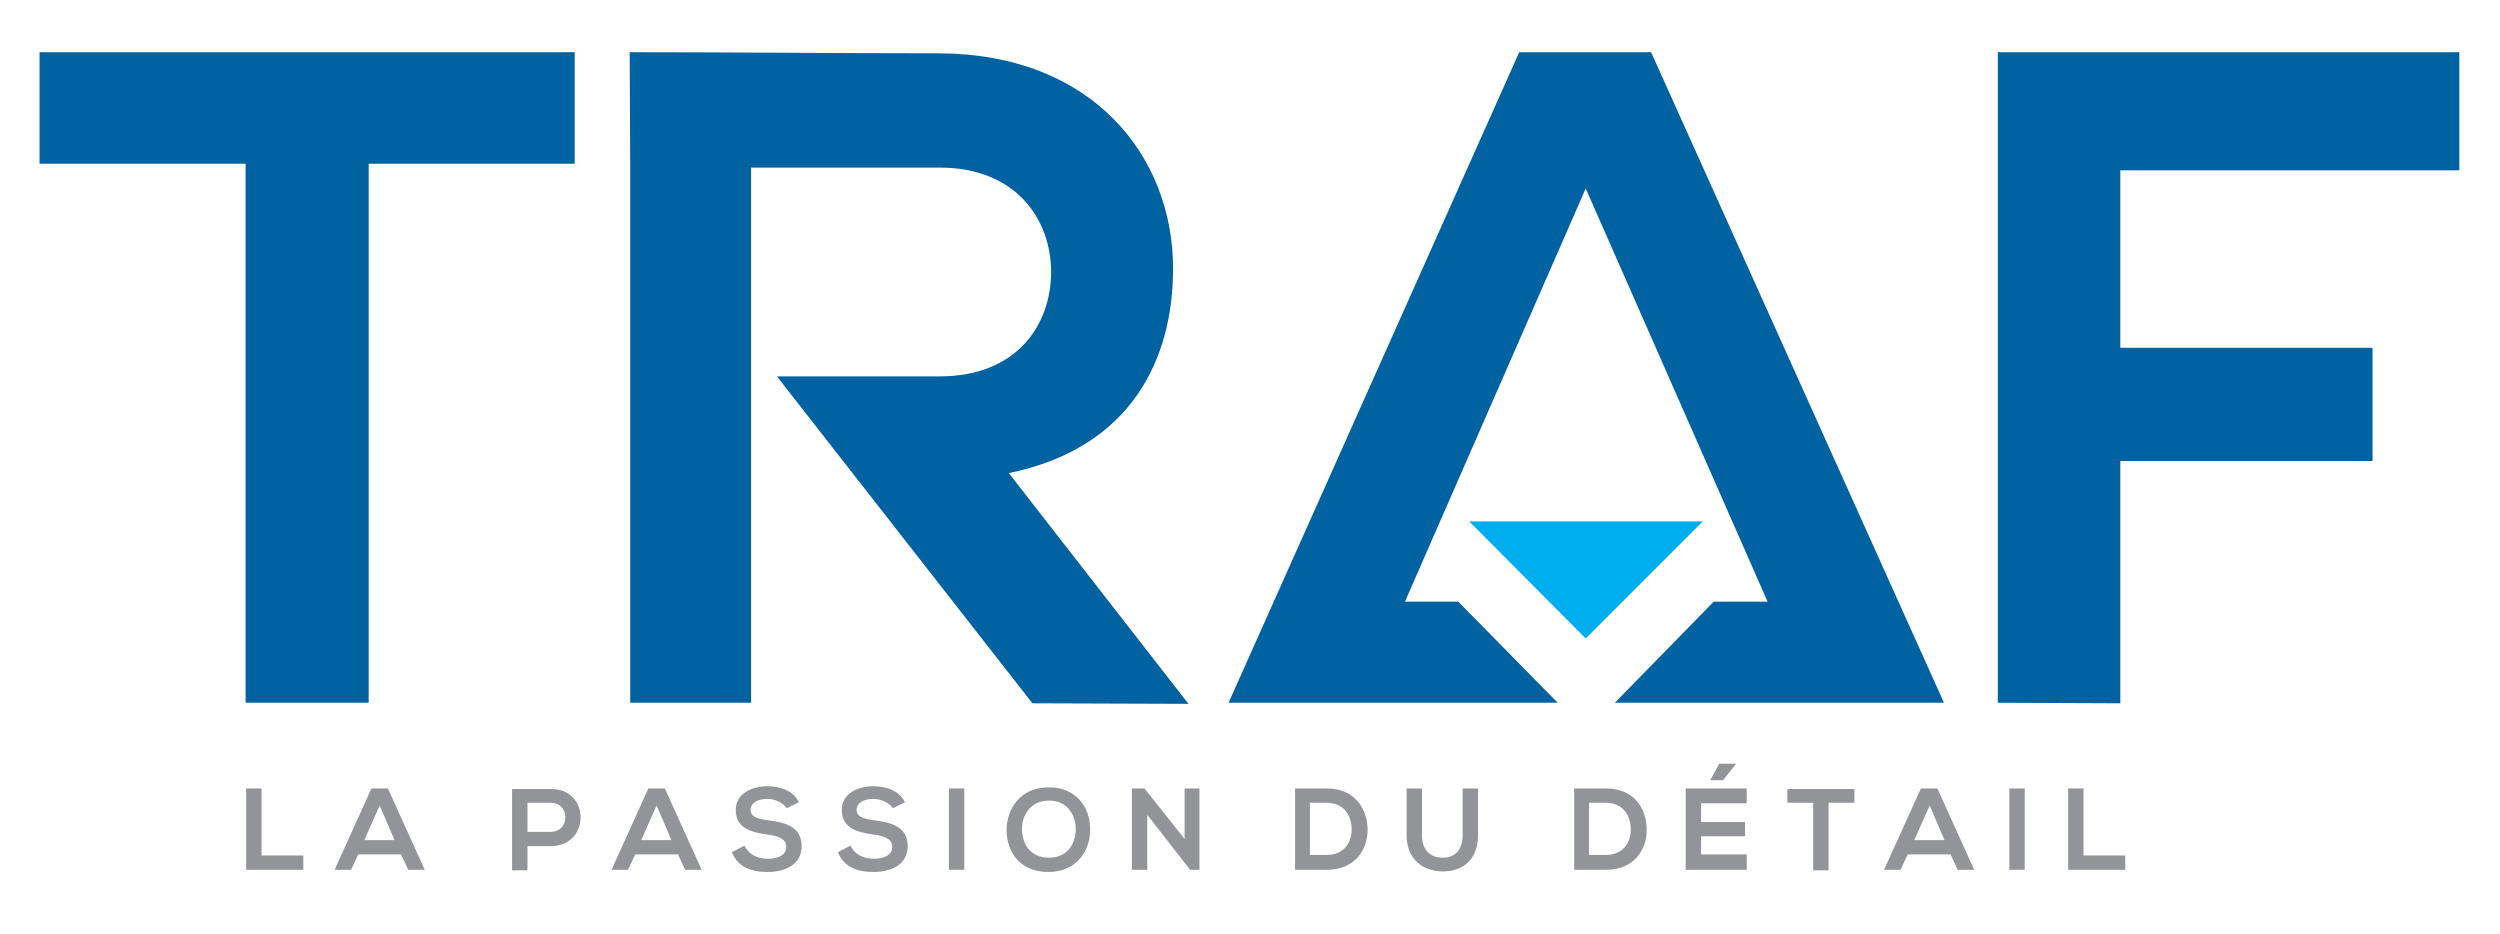
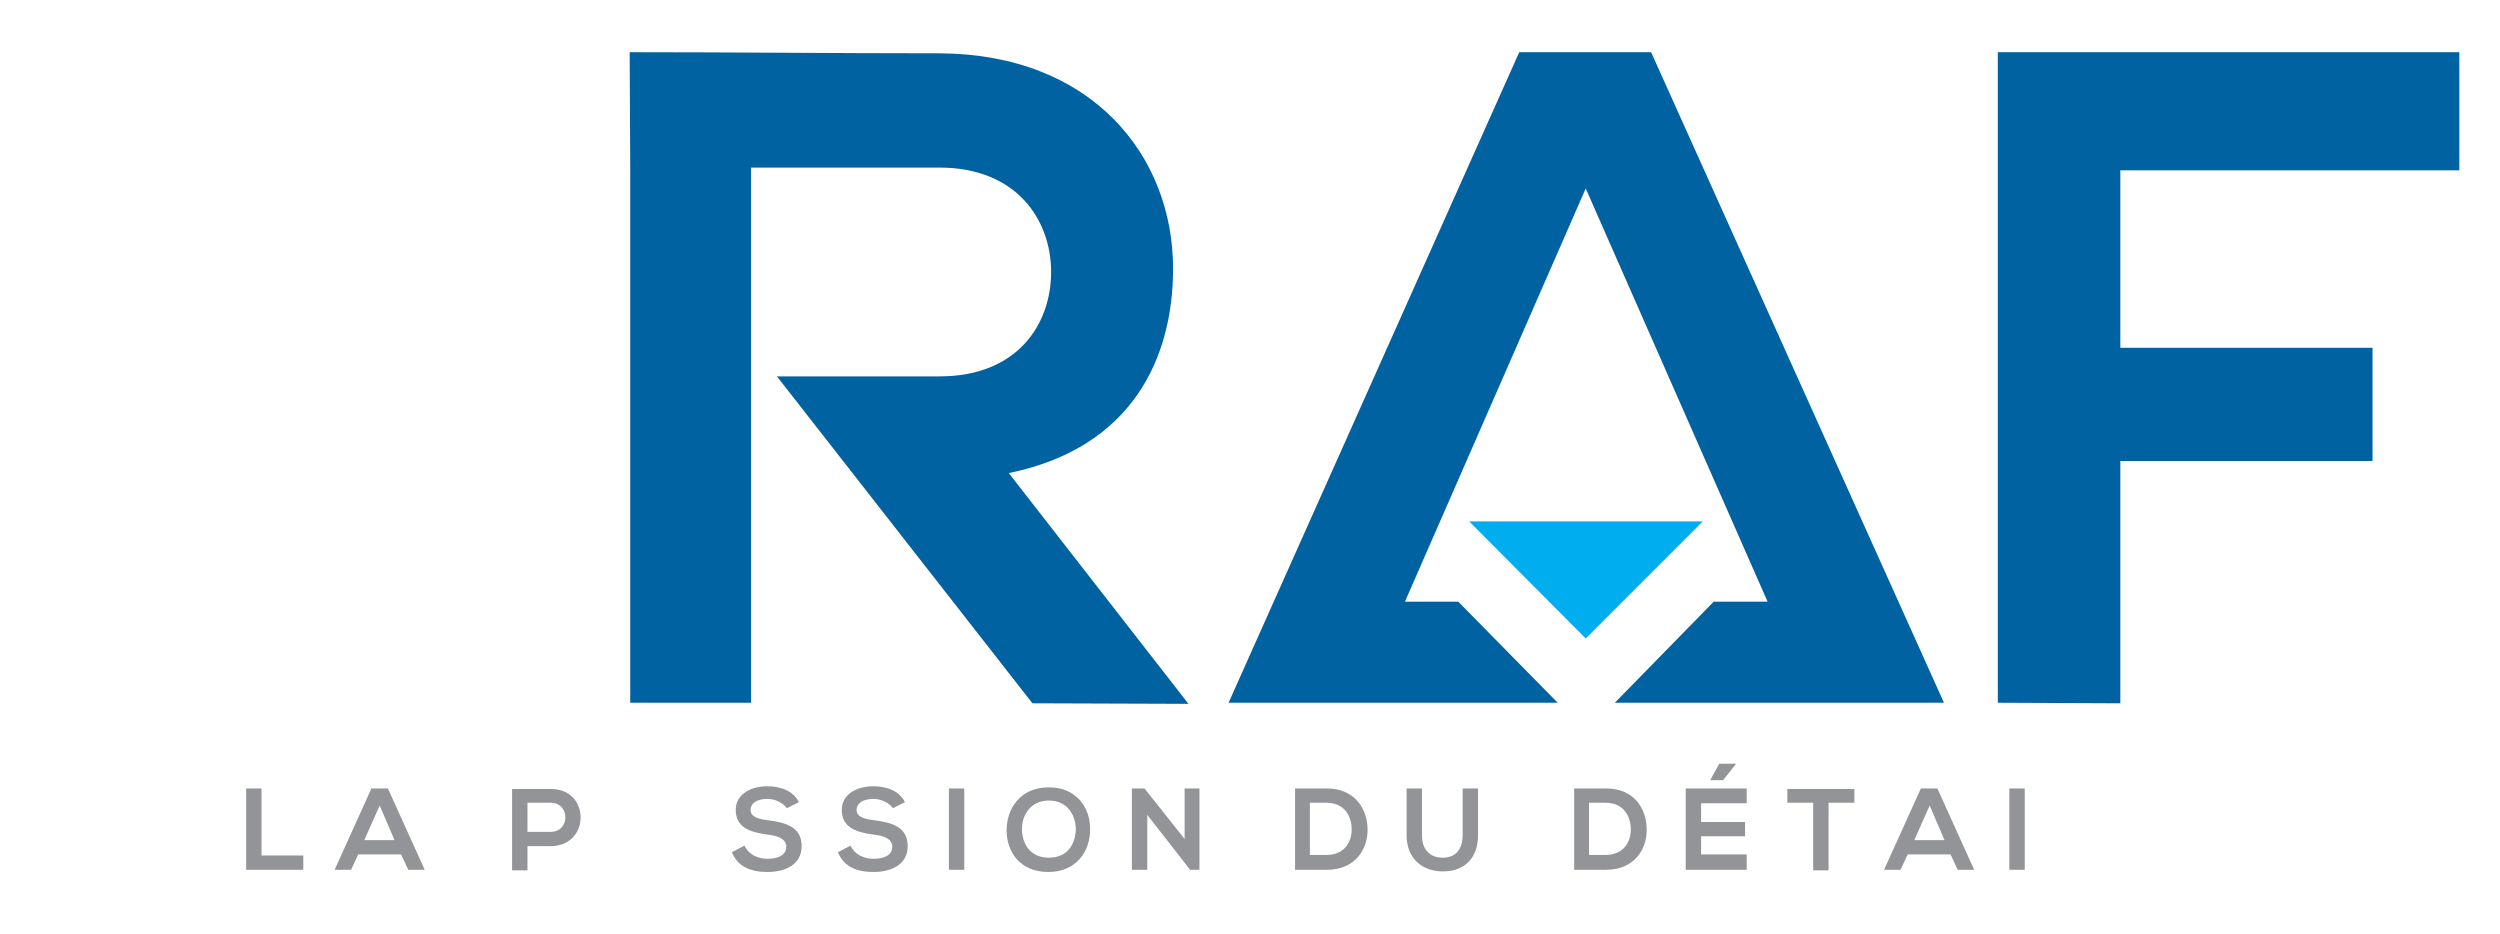
<svg xmlns="http://www.w3.org/2000/svg" version="1.1" id="OBJECTS" x="0px" y="0px" viewBox="0 0 455 170" style="enable-background:new 0 0 455 170;" xml:space="preserve">
  <style type="text/css">
	.st0{fill-rule:evenodd;clip-rule:evenodd;fill:#0062A1;}
	.st1{fill:#00ADEE;}
	.st2{fill:#0062A1;}
	.st3{enable-background:new    ;}
	.st4{fill:#929497;}
</style>
  <polygon class="st0" points="300.5,9.5 276.5,9.5 223.6,127.9 283.5,127.9 265.4,109.5 255.7,109.5 288.6,34.3 321.7,109.5   311.9,109.5 293.9,127.9 353.8,127.9 " />
  <polygon class="st1" points="288.6,116.2 267.4,94.9 309.9,94.9 " />
  <path class="st2" d="M183.6,86.1c22.5-4.6,29.9-21,29.9-37.2c0-20.5-14.7-39.1-42.6-39.2c-18.8,0-37.6-0.2-56.3-0.2l0.1,21l0,0v97.4  h22V30.5H171c14,0,20.3,9.5,20.3,19s-6.1,19-20.3,19h-29.6l46.5,59.5l28.4,0.1L183.6,86.1z" />
  <path class="st2" d="M363.6,127.9V9.5h84V31h-61.7v32.3h45.9v20.6h-45.9V128L363.6,127.9L363.6,127.9z" />
-   <path class="st2" d="M44.7,29.8H7.2V9.5c34.2,0,63.1,0,97.4,0v20.3H67.1v98.1H44.7V29.8z" />
  <g class="st3">
    <path class="st4" d="M47.6,143.5v12.2h7.6v2.6H44.8v-14.8H47.6z" />
    <path class="st4" d="M73,155.5h-7.8l-1.3,2.8h-3l6.7-14.8h3l6.7,14.8h-3L73,155.5z M69.1,146.6l-2.8,6.3h5.5L69.1,146.6z" />
    <path class="st4" d="M100.2,154H96v4.4h-2.8v-14.8c2.3,0,4.7,0,7,0C107.5,143.5,107.5,154,100.2,154z M96,151.4h4.2   c3.6,0,3.6-5.3,0-5.3H96V151.4z" />
-     <path class="st4" d="M123.4,155.5h-7.8l-1.3,2.8h-3l6.7-14.8h3l6.7,14.8h-3L123.4,155.5z M119.5,146.6l-2.8,6.3h5.5L119.5,146.6z" />
    <path class="st4" d="M143.2,147.1c-0.5-0.8-1.9-1.7-3.5-1.7c-2.1,0-3.1,0.9-3.1,2c0,1.3,1.5,1.7,3.3,1.9c3.1,0.4,6,1.2,6,4.7   c0,3.3-2.9,4.7-6.2,4.7c-3,0-5.4-0.9-6.5-3.6l2.3-1.2c0.7,1.6,2.4,2.4,4.2,2.4c1.8,0,3.4-0.6,3.4-2.2c0-1.4-1.5-2-3.4-2.2   c-3-0.4-5.8-1.2-5.8-4.5c0-3,3-4.3,5.7-4.3c2.3,0,4.7,0.7,5.8,2.9L143.2,147.1z" />
    <path class="st4" d="M162.5,147.1c-0.5-0.8-1.9-1.7-3.5-1.7c-2.1,0-3.1,0.9-3.1,2c0,1.3,1.5,1.7,3.3,1.9c3.1,0.4,6,1.2,6,4.7   c0,3.3-2.9,4.7-6.2,4.7c-3,0-5.4-0.9-6.5-3.6l2.3-1.2c0.7,1.6,2.4,2.4,4.2,2.4c1.8,0,3.4-0.6,3.4-2.2c0-1.4-1.5-2-3.4-2.2   c-3-0.4-5.8-1.2-5.8-4.5c0-3,3-4.3,5.7-4.3c2.3,0,4.7,0.7,5.8,2.9L162.5,147.1z" />
    <path class="st4" d="M172.7,158.3v-14.8h2.8v14.8H172.7z" />
    <path class="st4" d="M198.4,151c0,3.8-2.4,7.7-7.6,7.7c-5.2,0-7.6-3.7-7.6-7.6c0-3.9,2.5-7.8,7.6-7.8   C195.9,143.2,198.5,147.1,198.4,151z M186,151.1c0.1,2.4,1.4,5,4.9,5s4.8-2.6,4.9-5.1c0-2.5-1.4-5.3-4.9-5.3S185.9,148.6,186,151.1   z" />
    <path class="st4" d="M215.5,143.5h2.8v14.8h-1.7v0l-7.8-10v10H206v-14.8h2.3l7.3,9.2V143.5z" />
    <path class="st4" d="M248.9,150.8c0.1,3.7-2.2,7.5-7.4,7.5c-1.8,0-4,0-5.8,0v-14.8c1.8,0,4,0,5.8,0   C246.5,143.5,248.8,147.1,248.9,150.8z M238.4,155.6h3c3.4,0,4.7-2.5,4.6-4.9c-0.1-2.3-1.4-4.6-4.6-4.6h-3V155.6z" />
    <path class="st4" d="M269,143.5v8.5c0,4.4-2.7,6.6-6.4,6.6c-3.6,0-6.6-2.2-6.6-6.6v-8.5h2.8v8.5c0,2.7,1.5,4.1,3.8,4.1   s3.6-1.5,3.6-4.1v-8.5H269z" />
    <path class="st4" d="M299.7,150.8c0.1,3.7-2.2,7.5-7.4,7.5c-1.8,0-4,0-5.8,0v-14.8c1.8,0,4,0,5.8,0   C297.4,143.5,299.6,147.1,299.7,150.8z M289.2,155.6h3c3.4,0,4.7-2.5,4.6-4.9c-0.1-2.3-1.4-4.6-4.6-4.6h-3V155.6z" />
    <path class="st4" d="M317.9,158.3h-11.1c0-4.9,0-9.9,0-14.8h11.1v2.7h-8.3v3.4h8v2.6h-8v3.3h8.3V158.3z M315.9,139h-3l-1.6,2.9v0.1   h2.3l2.3-2.9V139z" />
    <path class="st4" d="M330,146.1h-4.7v-2.5c4.3,0,7.9,0,12.2,0v2.5h-4.7v12.3H330V146.1z" />
    <path class="st4" d="M355,155.5h-7.8l-1.3,2.8h-3l6.7-14.8h3l6.7,14.8h-3L355,155.5z M351.2,146.6l-2.8,6.3h5.5L351.2,146.6z" />
    <path class="st4" d="M365.7,158.3v-14.8h2.8v14.8H365.7z" />
-     <path class="st4" d="M379.2,143.5v12.2h7.6v2.6h-10.4v-14.8H379.2z" />
  </g>
</svg>